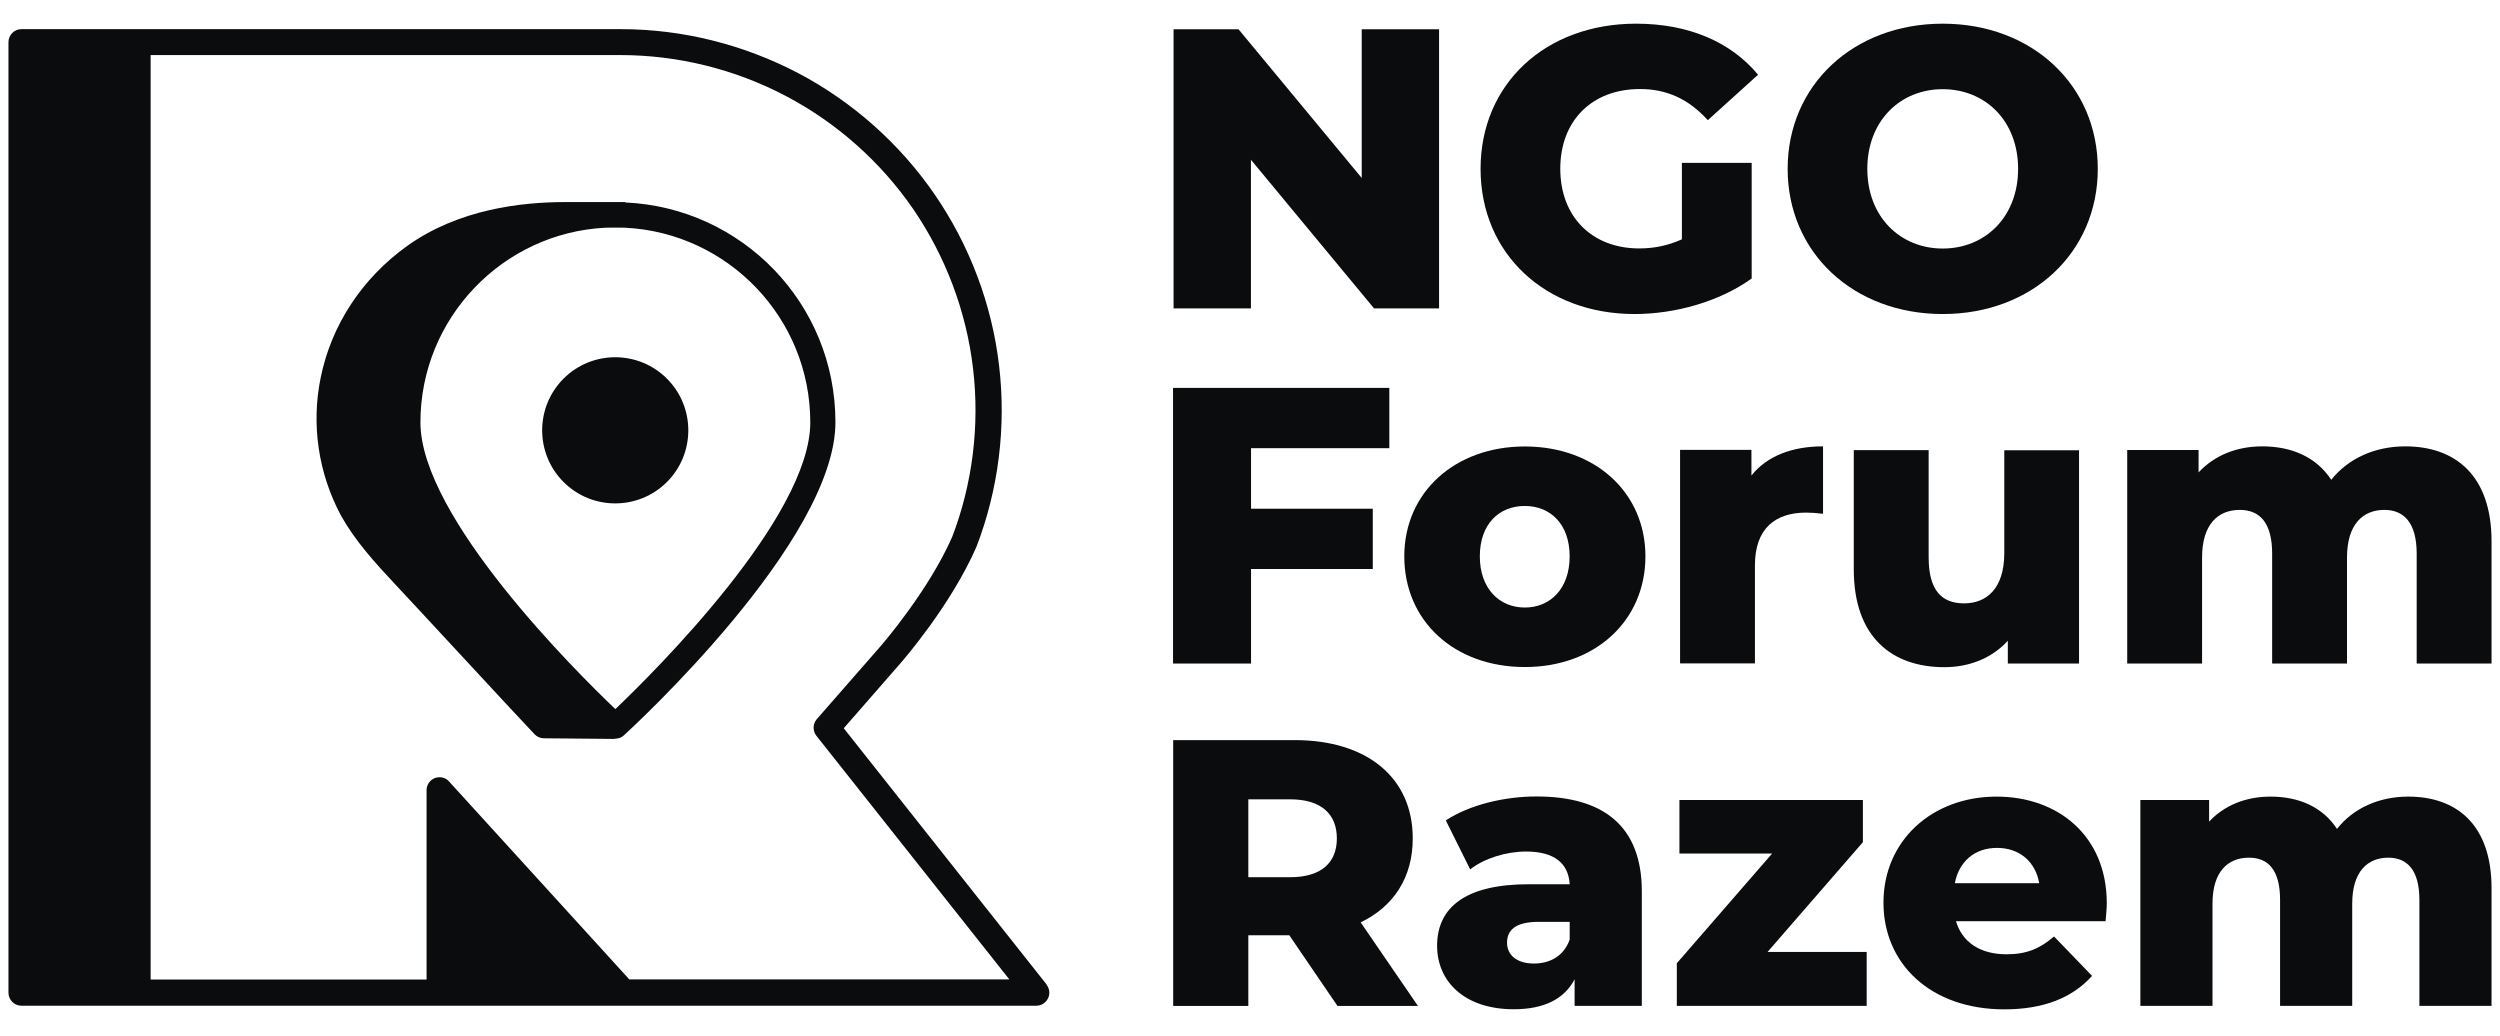
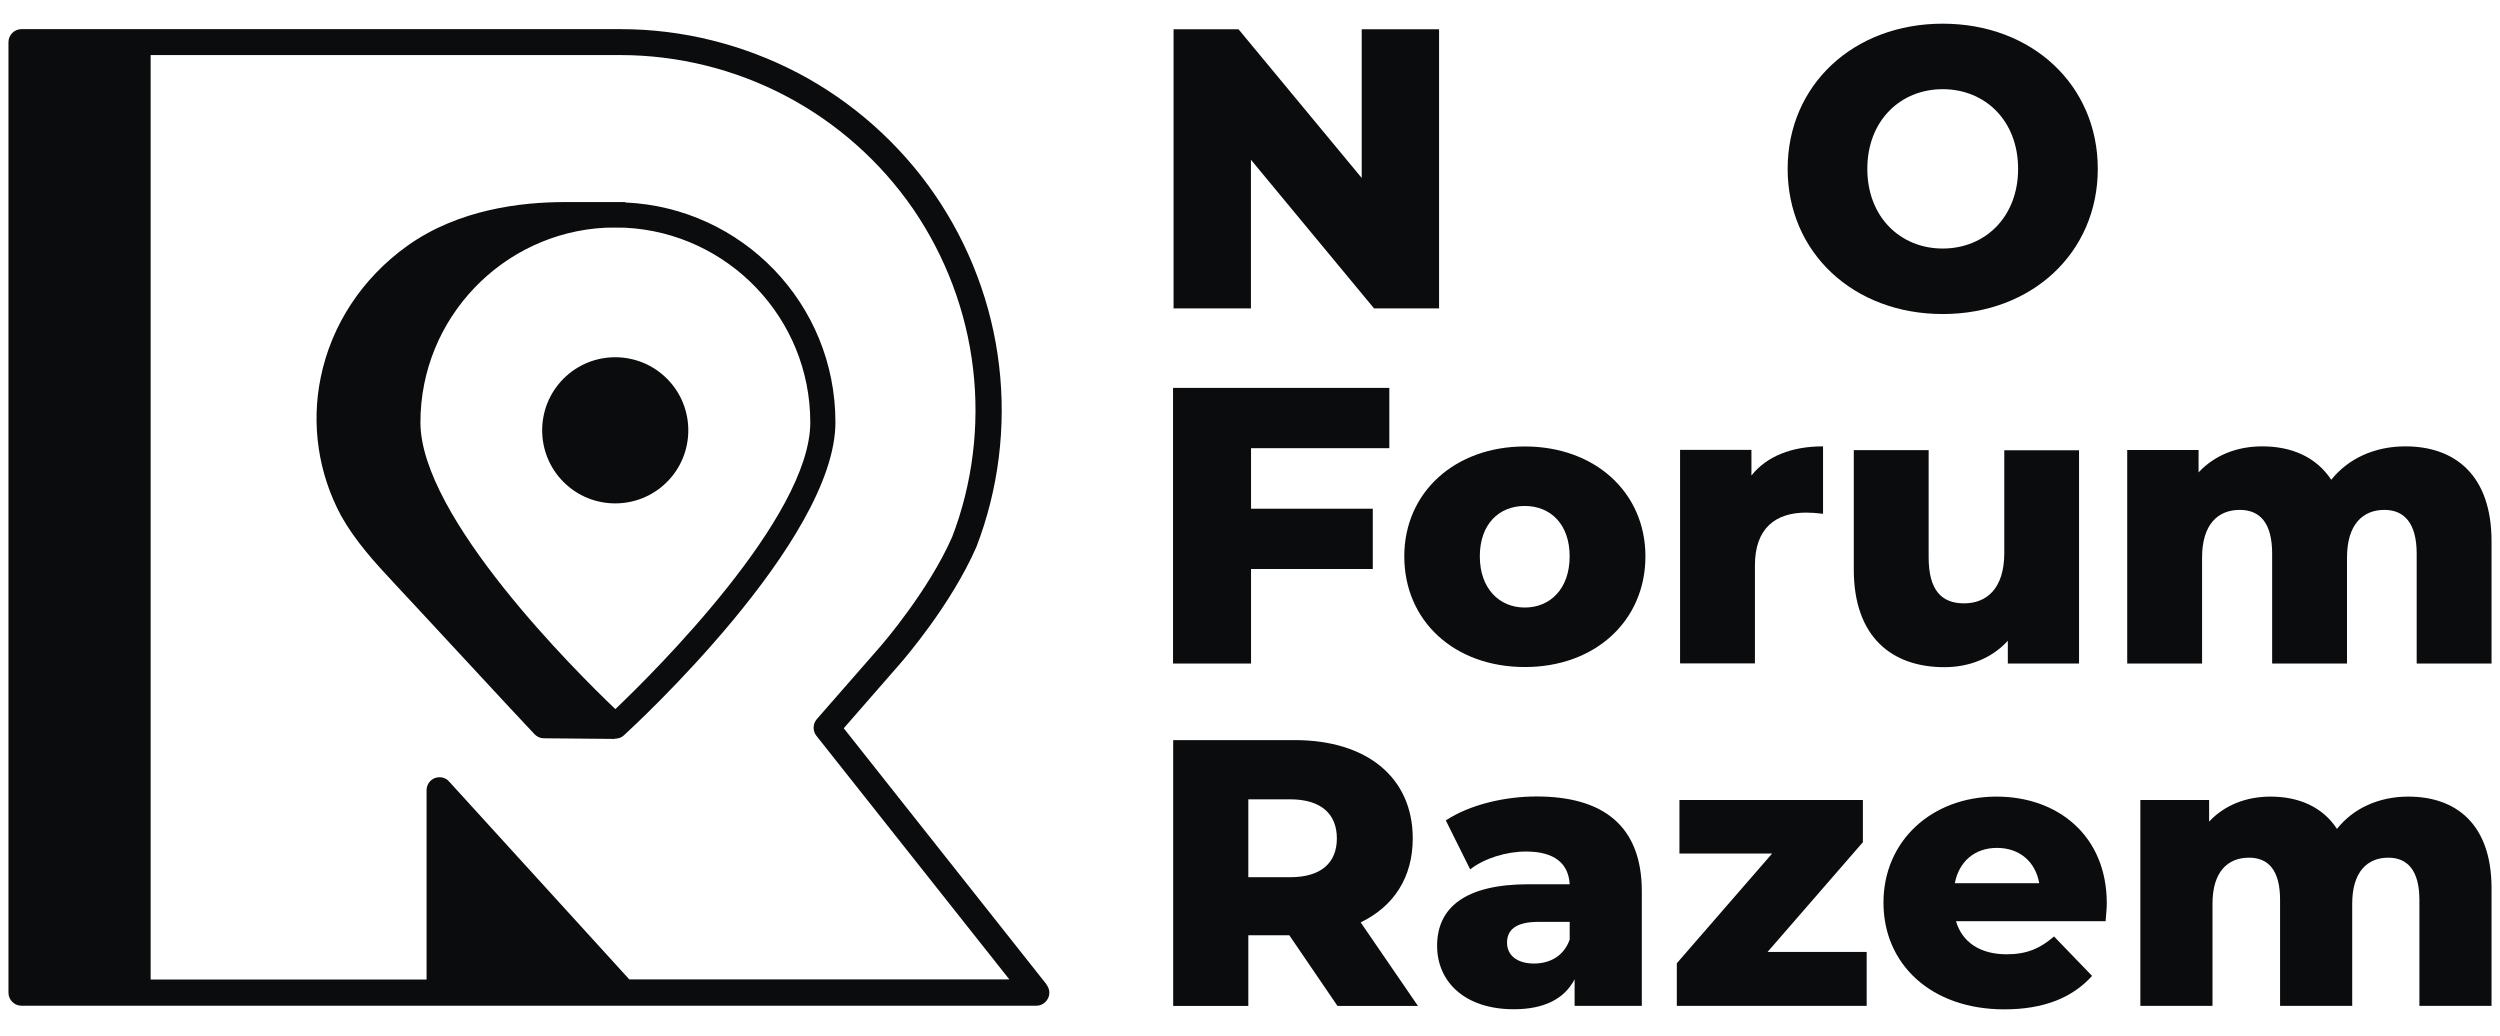
<svg xmlns="http://www.w3.org/2000/svg" width="70" height="29" viewBox="0 0 70 29" fill="none">
  <g clip-path="url(#clip0_446_400)">
    <path d="M3.853 1.396H0.605V27.796H3.853V1.396Z" fill="#0B0C0D" />
    <path d="M12.294 22.079L17.38 27.792L12.294 27.858V22.079Z" fill="#0B0C0D" />
    <path d="M29.305 27.566L23.625 20.391L25.229 18.553C25.284 18.488 26.625 16.949 27.34 15.312C27.96 13.701 28.178 11.947 27.974 10.234C27.774 8.52 27.147 6.865 26.17 5.443C25.192 4.021 23.869 2.847 22.345 2.045C21.579 1.644 20.77 1.338 19.935 1.13C19.1 0.922 18.24 0.816 17.376 0.816H0.601C0.401 0.816 0.237 0.98 0.237 1.181V27.796C0.237 27.996 0.401 28.16 0.601 28.16H29.017C29.156 28.16 29.283 28.08 29.345 27.952C29.407 27.828 29.389 27.679 29.301 27.57L29.305 27.566ZM3.489 27.427H0.97V1.542H3.489V27.427ZM12.673 27.427V23.071L16.639 27.427H12.673ZM17.624 27.427L12.574 21.882C12.476 21.769 12.316 21.733 12.173 21.787C12.035 21.842 11.944 21.977 11.944 22.126V27.427H4.218V1.542H17.372C18.98 1.542 20.581 1.939 22.002 2.687C23.424 3.434 24.657 4.528 25.568 5.851C26.476 7.178 27.059 8.721 27.245 10.317C27.435 11.911 27.231 13.548 26.662 15.031C25.998 16.548 24.689 18.054 24.675 18.072L22.87 20.136C22.757 20.267 22.75 20.464 22.859 20.602L28.262 27.424H17.624V27.427Z" fill="#0B0C0D" />
    <path d="M18.674 13.496C19.472 12.698 19.472 11.4 18.674 10.602C17.875 9.803 16.577 9.803 15.779 10.602C14.981 11.4 14.981 12.698 15.779 13.496C16.577 14.295 17.875 14.295 18.674 13.496Z" fill="#0B0C0D" />
    <path d="M36.101 26.188H34.953V28.167H32.849V20.723H36.251C38.281 20.723 39.557 21.776 39.557 23.475C39.557 24.569 39.025 25.378 38.099 25.827L39.703 28.167H37.45L36.101 26.188ZM36.123 22.381H34.953V24.562H36.123C36.994 24.562 37.432 24.157 37.432 23.475C37.432 22.794 36.994 22.381 36.123 22.381Z" fill="#0B0C0D" />
    <path d="M45.971 24.963V28.164H44.089V27.42C43.801 27.974 43.229 28.259 42.387 28.259C41.005 28.259 40.239 27.482 40.239 26.483C40.239 25.419 41.016 24.759 42.802 24.759H43.951C43.918 24.175 43.524 23.843 42.729 23.843C42.175 23.843 41.559 24.033 41.165 24.343L40.483 22.972C41.143 22.535 42.12 22.301 43.025 22.301C44.895 22.301 45.971 23.129 45.971 24.959V24.963ZM43.951 26.312V25.812H43.079C42.43 25.812 42.197 26.046 42.197 26.395C42.197 26.745 42.474 26.979 42.952 26.979C43.4 26.979 43.79 26.767 43.951 26.308V26.312Z" fill="#0B0C0D" />
    <path d="M52.267 26.654V28.164H46.951V26.971L49.62 23.898H47.024V22.4H52.161V23.581L49.492 26.654H52.267Z" fill="#0B0C0D" />
    <path d="M58.957 25.794H54.768C54.939 26.377 55.439 26.72 56.183 26.72C56.748 26.72 57.12 26.56 57.513 26.221L58.578 27.325C58.024 27.941 57.218 28.262 56.121 28.262C54.068 28.262 52.737 26.997 52.737 25.273C52.737 23.548 54.086 22.305 55.906 22.305C57.608 22.305 58.99 23.388 58.99 25.294C58.99 25.444 58.968 25.634 58.957 25.794ZM54.735 24.729H57.098C56.992 24.124 56.544 23.741 55.916 23.741C55.289 23.741 54.852 24.124 54.735 24.729Z" fill="#0B0C0D" />
    <path d="M69.763 24.868V28.164H67.743V25.196C67.743 24.365 67.404 24.015 66.872 24.015C66.288 24.015 65.862 24.409 65.862 25.302V28.164H63.842V25.196C63.842 24.365 63.514 24.015 62.971 24.015C62.377 24.015 61.95 24.409 61.95 25.302V28.164H59.93V22.4H61.855V23.005C62.293 22.538 62.898 22.305 63.576 22.305C64.364 22.305 65.034 22.593 65.435 23.209C65.891 22.633 66.606 22.305 67.433 22.305C68.775 22.305 69.763 23.081 69.763 24.868Z" fill="#0B0C0D" />
    <path d="M35.029 12.545V14.244H38.438V15.932H35.029V18.579H32.845V10.861H38.901V12.549H35.029V12.545Z" fill="#0B0C0D" />
    <path d="M39.32 15.578C39.32 13.781 40.742 12.501 42.696 12.501C44.651 12.501 46.072 13.781 46.072 15.578C46.072 17.376 44.672 18.677 42.696 18.677C40.72 18.677 39.32 17.387 39.32 15.578ZM43.95 15.578C43.95 14.674 43.411 14.167 42.693 14.167C41.974 14.167 41.435 14.674 41.435 15.578C41.435 16.483 41.985 17.011 42.693 17.011C43.4 17.011 43.95 16.493 43.95 15.578Z" fill="#0B0C0D" />
    <path d="M51.045 12.501V14.386C50.859 14.364 50.724 14.353 50.571 14.353C49.722 14.353 49.138 14.784 49.138 15.83V18.575H47.042V12.596H49.04V13.314C49.47 12.775 50.166 12.498 51.045 12.498V12.501Z" fill="#0B0C0D" />
    <path d="M58.213 12.6V18.579H56.219V17.941C55.767 18.437 55.129 18.681 54.443 18.681C52.978 18.681 51.906 17.842 51.906 15.947V12.603H54.002V15.604C54.002 16.53 54.367 16.894 54.994 16.894C55.621 16.894 56.12 16.486 56.12 15.483V12.607H58.217L58.213 12.6Z" fill="#0B0C0D" />
    <path d="M69.763 15.159V18.579H67.667V15.502C67.667 14.641 67.313 14.277 66.763 14.277C66.157 14.277 65.716 14.685 65.716 15.611V18.579H63.62V15.502C63.62 14.641 63.277 14.277 62.716 14.277C62.099 14.277 61.658 14.685 61.658 15.611V18.579H59.562V12.6H61.56V13.227C62.012 12.742 62.639 12.498 63.346 12.498C64.163 12.498 64.856 12.796 65.275 13.434C65.749 12.84 66.489 12.498 67.35 12.498C68.739 12.498 69.763 13.303 69.763 15.155V15.159Z" fill="#0B0C0D" />
    <path d="M40.294 0.82V8.636H38.474L35.026 4.473V8.636H32.86V0.82H34.679L38.128 4.983V0.82H40.294Z" fill="#0B0C0D" />
-     <path d="M47.093 4.56H49.047V7.798C48.143 8.447 46.903 8.793 45.766 8.793C43.276 8.793 41.456 7.109 41.456 4.728C41.456 2.347 43.276 0.663 45.81 0.663C47.272 0.663 48.456 1.166 49.226 2.092L47.819 3.365C47.283 2.774 46.67 2.493 45.919 2.493C44.577 2.493 43.688 3.376 43.688 4.725C43.688 6.074 44.581 6.956 45.897 6.956C46.309 6.956 46.699 6.879 47.093 6.701V4.557V4.56Z" fill="#0B0C0D" />
    <path d="M50.054 4.728C50.054 2.384 51.895 0.663 54.396 0.663C56.897 0.663 58.738 2.384 58.738 4.728C58.738 7.072 56.897 8.793 54.396 8.793C51.895 8.793 50.054 7.072 50.054 4.728ZM56.507 4.728C56.507 3.376 55.581 2.497 54.396 2.497C53.211 2.497 52.285 3.379 52.285 4.728C52.285 6.077 53.211 6.959 54.396 6.959C55.581 6.959 56.507 6.077 56.507 4.728Z" fill="#0B0C0D" />
    <path d="M11.477 10.824C11.222 12.056 11.59 13.194 12.195 14.313C12.578 15.006 12.943 15.6 13.489 16.18C13.876 16.592 16.191 19.377 17.084 20.332L15.225 20.358C14.915 20.037 11.802 16.669 11.342 16.18C10.795 15.6 10.248 15.006 9.862 14.313C9.26 13.194 9.071 11.918 9.326 10.686C9.607 9.304 10.42 8.068 11.608 7.218C12.793 6.369 14.332 6.048 15.819 6.059C15.819 6.059 14.765 6.373 13.748 7.098C12.563 7.948 11.758 9.442 11.477 10.824Z" fill="#0B0C0D" />
    <path d="M17.507 5.669V5.658H15.823C14.598 5.658 12.837 5.858 11.4 6.887C10.139 7.791 9.279 9.1 8.98 10.569C8.71 11.878 8.91 13.252 9.552 14.444C9.946 15.144 10.478 15.735 11.083 16.38C11.291 16.603 12.049 17.416 12.841 18.273C13.803 19.312 14.798 20.384 14.97 20.562C15.039 20.631 15.13 20.672 15.225 20.672L17.215 20.69V20.682H17.23C17.314 20.682 17.401 20.653 17.467 20.591C17.708 20.372 23.392 15.148 23.392 11.823C23.392 8.498 20.777 5.815 17.507 5.669ZM15.382 19.964C15.065 19.625 14.2 18.695 13.362 17.791C12.571 16.934 11.812 16.118 11.601 15.896C11.028 15.287 10.529 14.732 10.179 14.105C9.618 13.066 9.443 11.863 9.68 10.718C9.942 9.42 10.7 8.268 11.816 7.47C12.52 6.967 13.318 6.682 14.084 6.533C12.279 7.608 11.069 9.577 11.069 11.827C11.069 14.517 14.791 18.455 16.34 19.971L15.382 19.964ZM17.23 19.855C16.151 18.827 11.772 14.485 11.772 11.827C11.772 8.91 14.073 6.522 16.949 6.376C17.044 6.373 17.135 6.369 17.23 6.369C17.325 6.369 17.416 6.373 17.507 6.376C20.387 6.522 22.688 8.906 22.688 11.827C22.688 14.485 18.309 18.827 17.23 19.855Z" fill="#0B0C0D" />
    <path d="M17.507 6.373H16.949C17.044 6.369 17.135 6.365 17.23 6.365C17.325 6.365 17.416 6.369 17.507 6.373Z" fill="#0B0C0D" />
  </g>
  <defs>
    <clipPath id="clip0_446_400">
      <rect width="70" height="27.708" fill="white" transform="translate(0 0.644)" />
    </clipPath>
  </defs>
</svg>